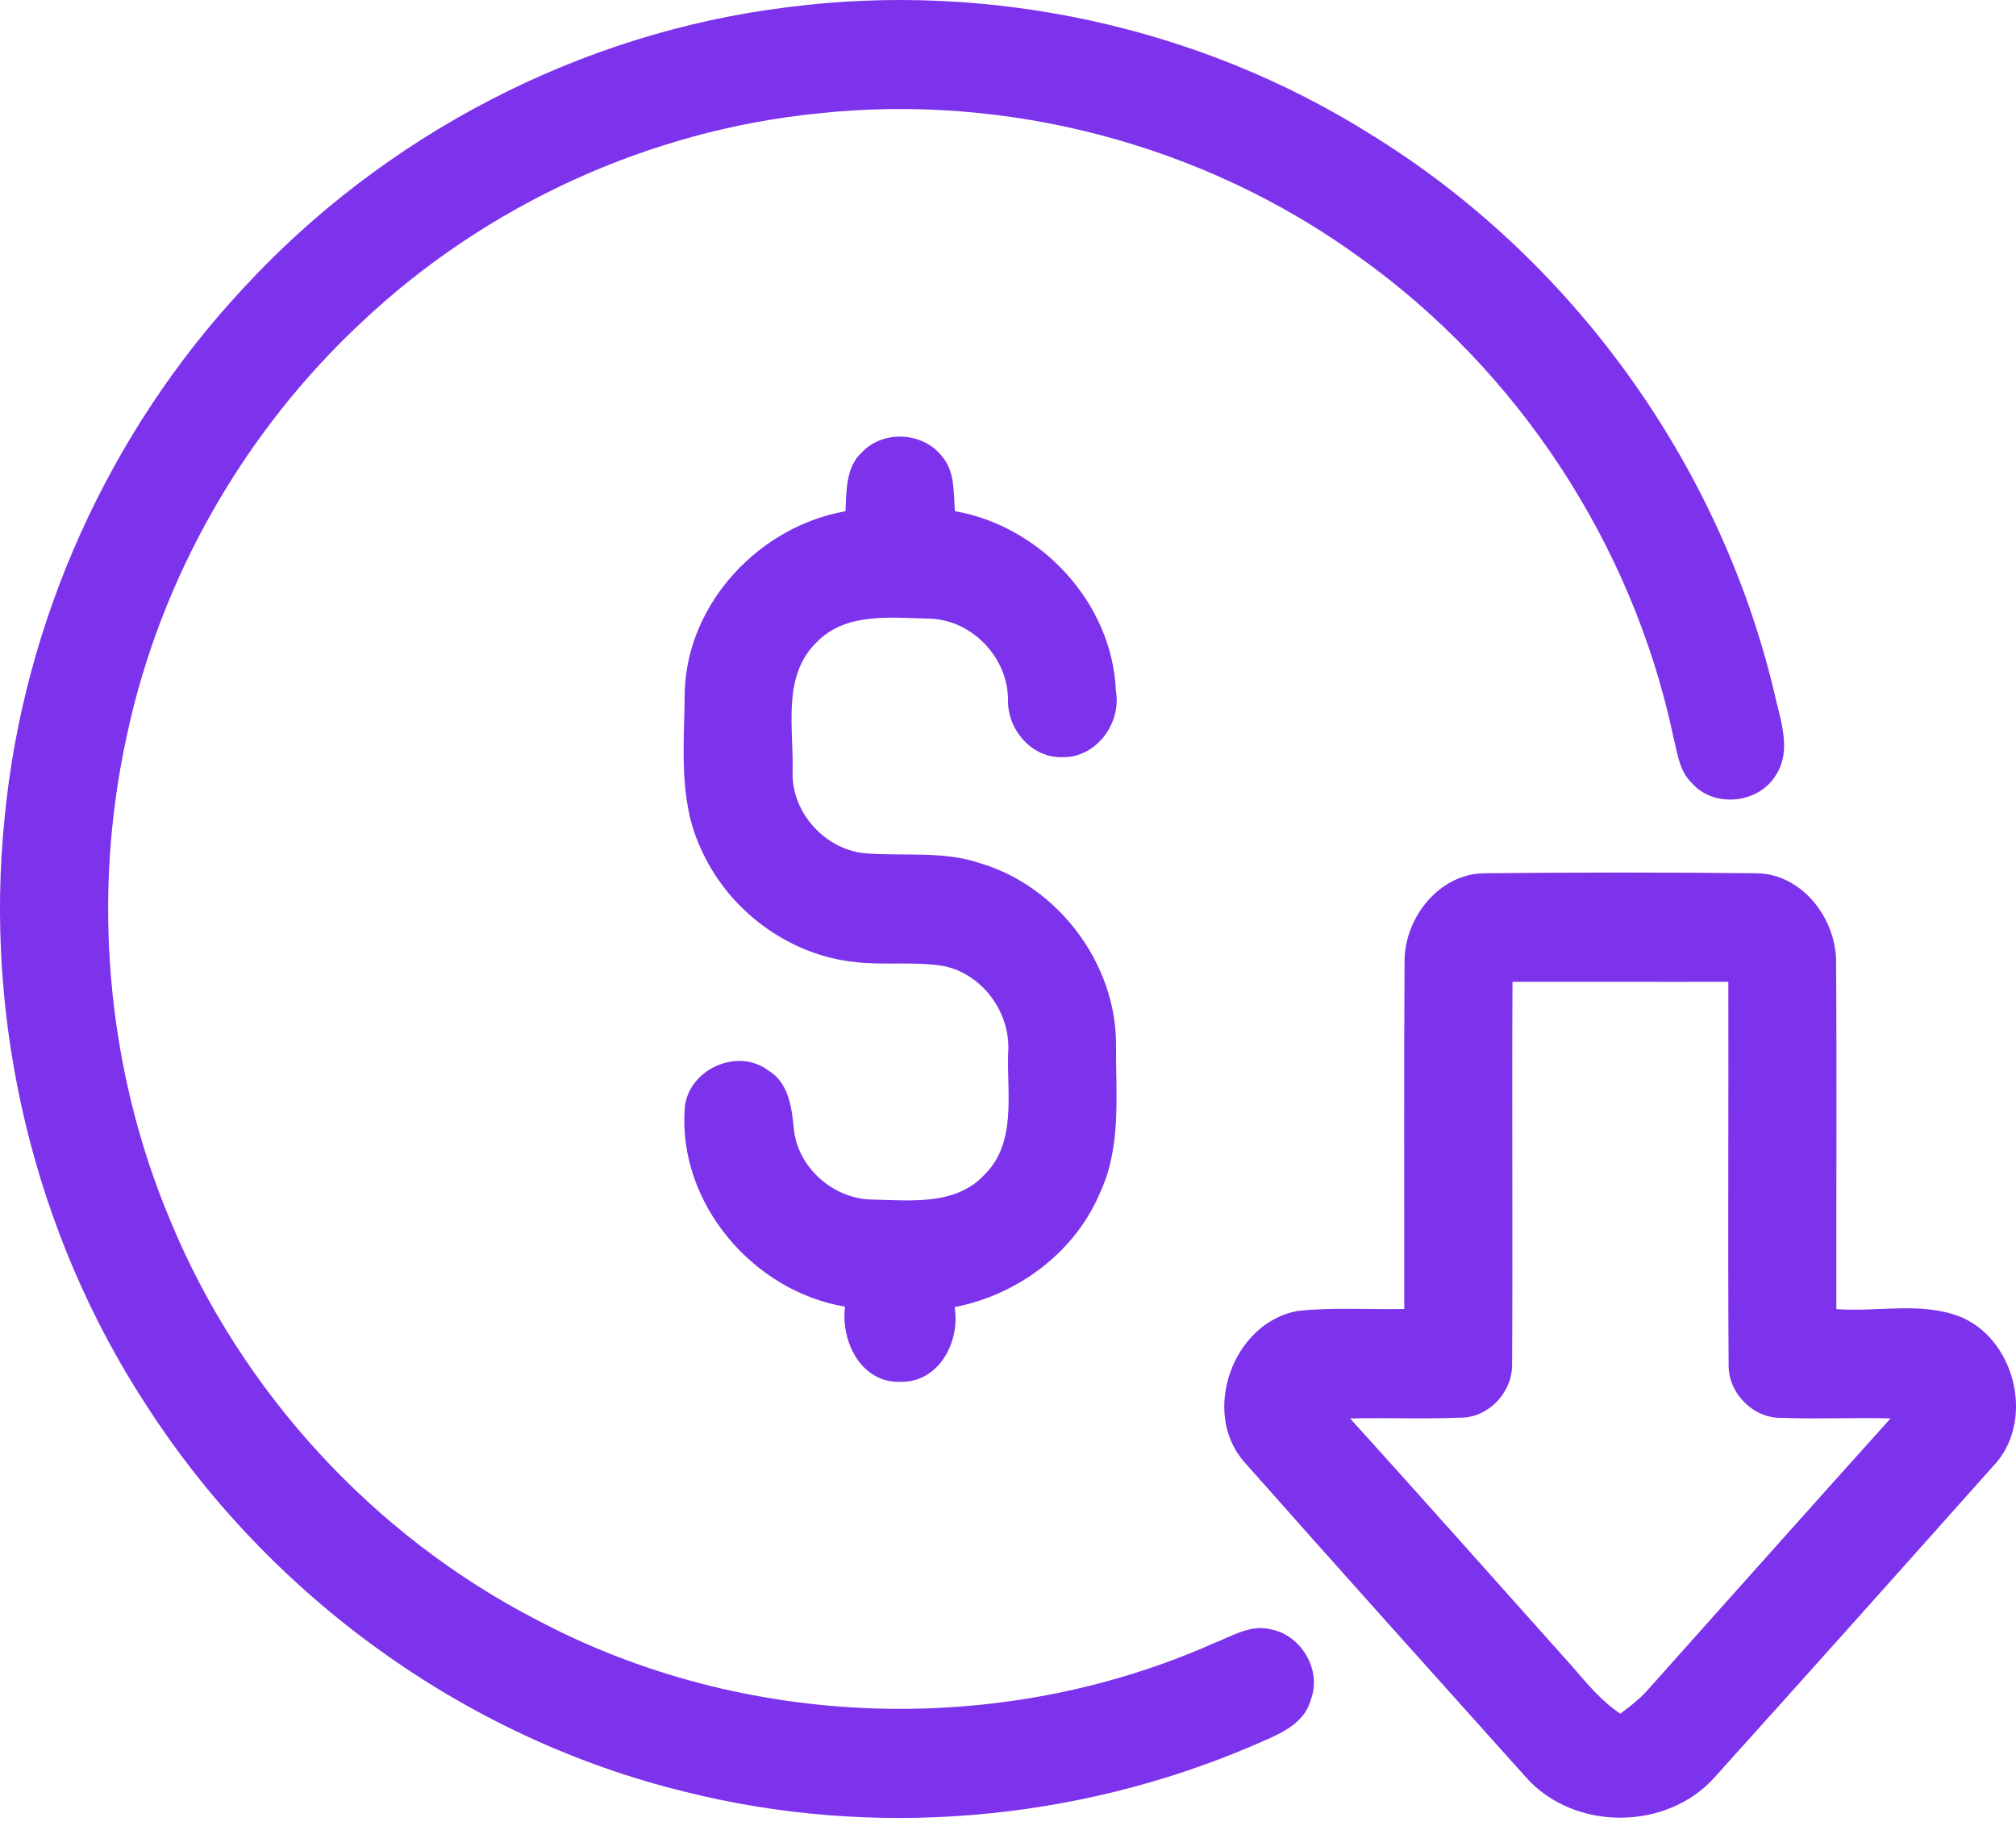
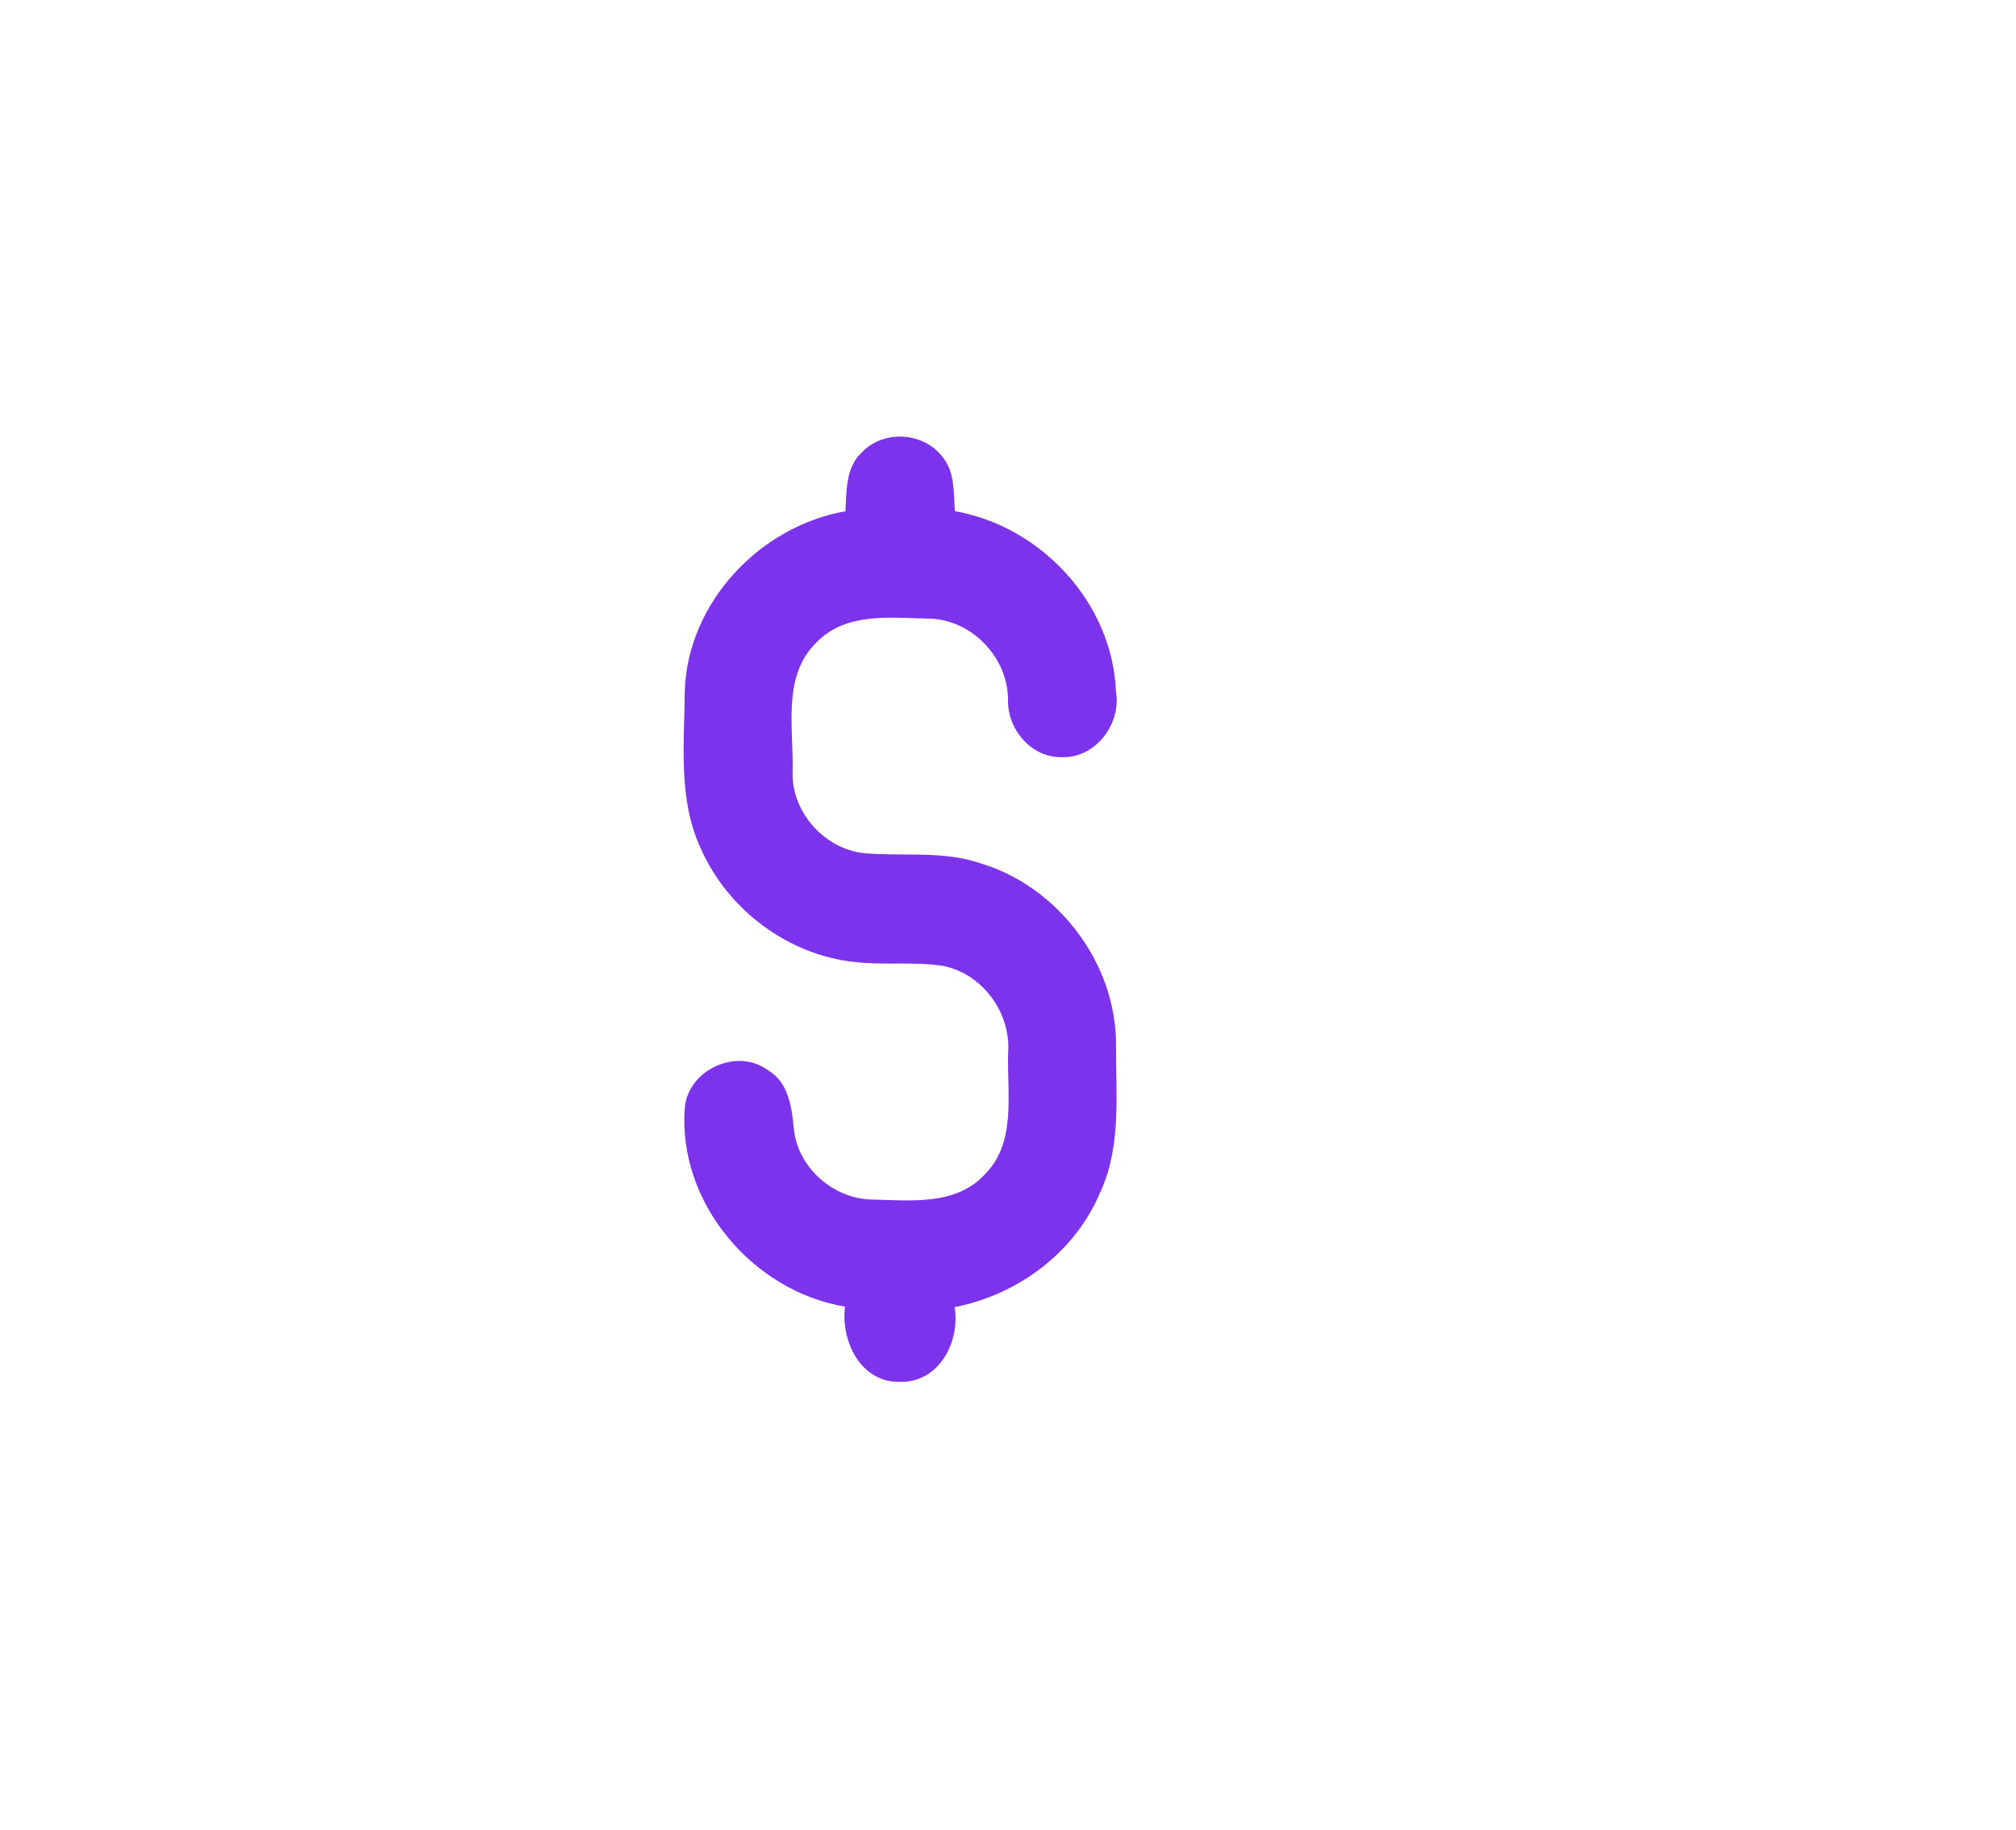
<svg xmlns="http://www.w3.org/2000/svg" width="54" height="49" viewBox="0 0 54 49" fill="none">
-   <path d="M21.11 0.191C26.484 -0.5 32.088 0.697 36.698 3.588C42.048 6.872 46.029 12.338 47.51 18.484C47.664 19.227 48.023 20.069 47.56 20.773C47.088 21.532 45.897 21.644 45.311 20.965C44.968 20.634 44.927 20.135 44.814 19.699C43.719 14.554 40.636 9.882 36.373 6.86C32.225 3.865 26.979 2.49 21.913 3.037C17.394 3.49 13.049 5.475 9.724 8.594C6.558 11.532 4.297 15.465 3.395 19.713C2.452 24.021 2.852 28.622 4.56 32.684C6.455 37.269 10.004 41.13 14.385 43.387C19.921 46.321 26.767 46.553 32.491 44.018C32.98 43.83 33.479 43.502 34.022 43.633C34.844 43.774 35.418 44.724 35.111 45.52C34.921 46.229 34.161 46.482 33.566 46.747C28.797 48.792 23.369 49.25 18.339 47.984C12.466 46.55 7.221 42.754 3.928 37.648C0.914 33.044 -0.439 27.376 0.125 21.888C0.632 16.643 2.91 11.598 6.481 7.758C10.281 3.614 15.552 0.87 21.11 0.191Z" fill="#7D33EB" />
  <path d="M23.094 12.107C23.673 11.501 24.751 11.571 25.252 12.246C25.585 12.65 25.537 13.2 25.578 13.69C27.871 14.091 29.795 16.134 29.891 18.511C30.043 19.372 29.363 20.288 28.476 20.278C27.656 20.315 26.993 19.565 27 18.761C27.01 17.593 26 16.567 24.847 16.567C23.834 16.543 22.643 16.399 21.867 17.208C20.934 18.119 21.267 19.531 21.23 20.699C21.213 21.768 22.091 22.73 23.133 22.849C24.174 22.942 25.252 22.774 26.265 23.122C28.338 23.741 29.908 25.803 29.894 27.999C29.887 29.316 30.041 30.709 29.467 31.939C28.792 33.548 27.253 34.68 25.57 35.007C25.725 35.944 25.144 37.037 24.107 37.008C23.061 37.035 22.518 35.927 22.634 34.994C20.172 34.583 18.149 32.221 18.342 29.669C18.436 28.634 19.76 28.045 20.582 28.671C21.117 28.988 21.206 29.645 21.262 30.21C21.351 31.264 22.32 32.109 23.355 32.126C24.375 32.148 25.595 32.294 26.366 31.464C27.234 30.616 26.971 29.309 27.003 28.218C27.09 27.135 26.323 26.08 25.262 25.869C24.478 25.744 23.68 25.859 22.894 25.764C21.112 25.579 19.485 24.361 18.764 22.708C18.154 21.391 18.335 19.893 18.342 18.486C18.431 16.115 20.367 14.091 22.646 13.692C22.677 13.144 22.648 12.509 23.094 12.107Z" fill="#7D33EB" />
-   <path d="M37.622 25.786C37.6 24.598 38.54 23.395 39.765 23.387C42.191 23.363 44.619 23.361 47.044 23.387C48.267 23.397 49.193 24.602 49.181 25.783C49.203 28.875 49.183 31.968 49.188 35.06C50.307 35.145 51.5 34.843 52.566 35.289C54.02 35.941 54.512 38.125 53.367 39.289C50.898 42.06 48.424 44.828 45.94 47.585C44.657 49.041 42.155 49.048 40.87 47.594C38.35 44.782 35.825 41.977 33.325 39.15C32.156 37.814 33.036 35.415 34.76 35.109C35.707 35.006 36.662 35.077 37.614 35.057C37.619 31.968 37.602 28.875 37.622 25.786ZM40.513 26.294C40.496 29.711 40.522 33.124 40.503 36.54C40.513 37.3 39.845 37.994 39.085 37.967C38.111 38.011 37.137 37.962 36.165 37.989C38.159 40.193 40.132 42.416 42.114 44.631C42.507 45.087 42.895 45.559 43.401 45.895C43.654 45.707 43.908 45.513 44.12 45.276C46.29 42.844 48.46 40.412 50.64 37.987C49.668 37.96 48.696 38.011 47.727 37.972C46.972 37.996 46.295 37.319 46.302 36.562C46.28 33.139 46.302 29.715 46.295 26.294C44.366 26.299 42.439 26.29 40.513 26.294Z" fill="#7D33EB" />
</svg>